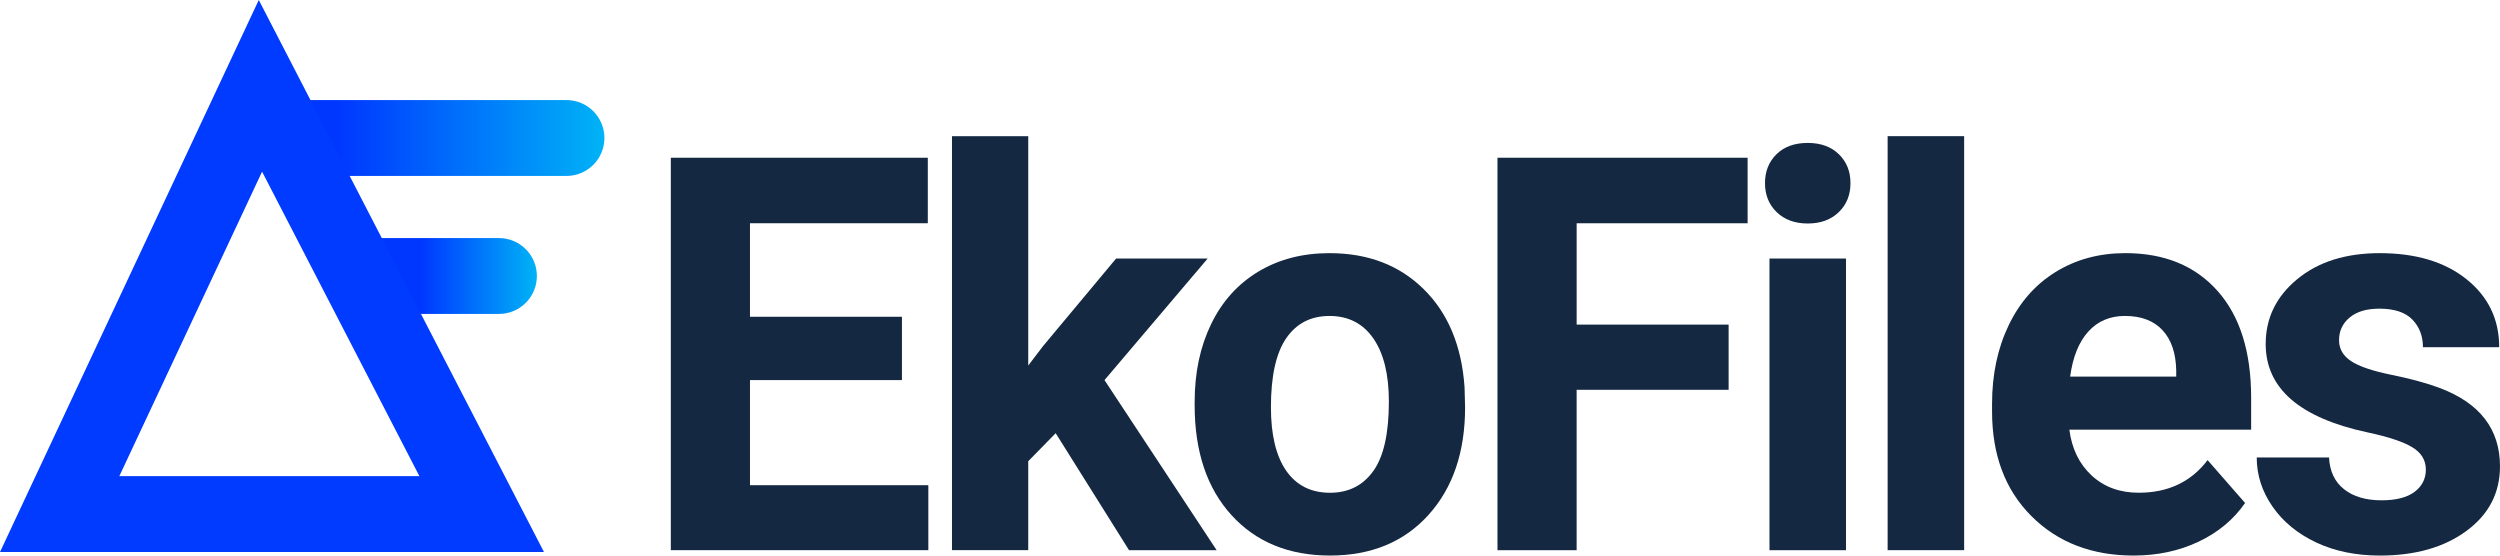
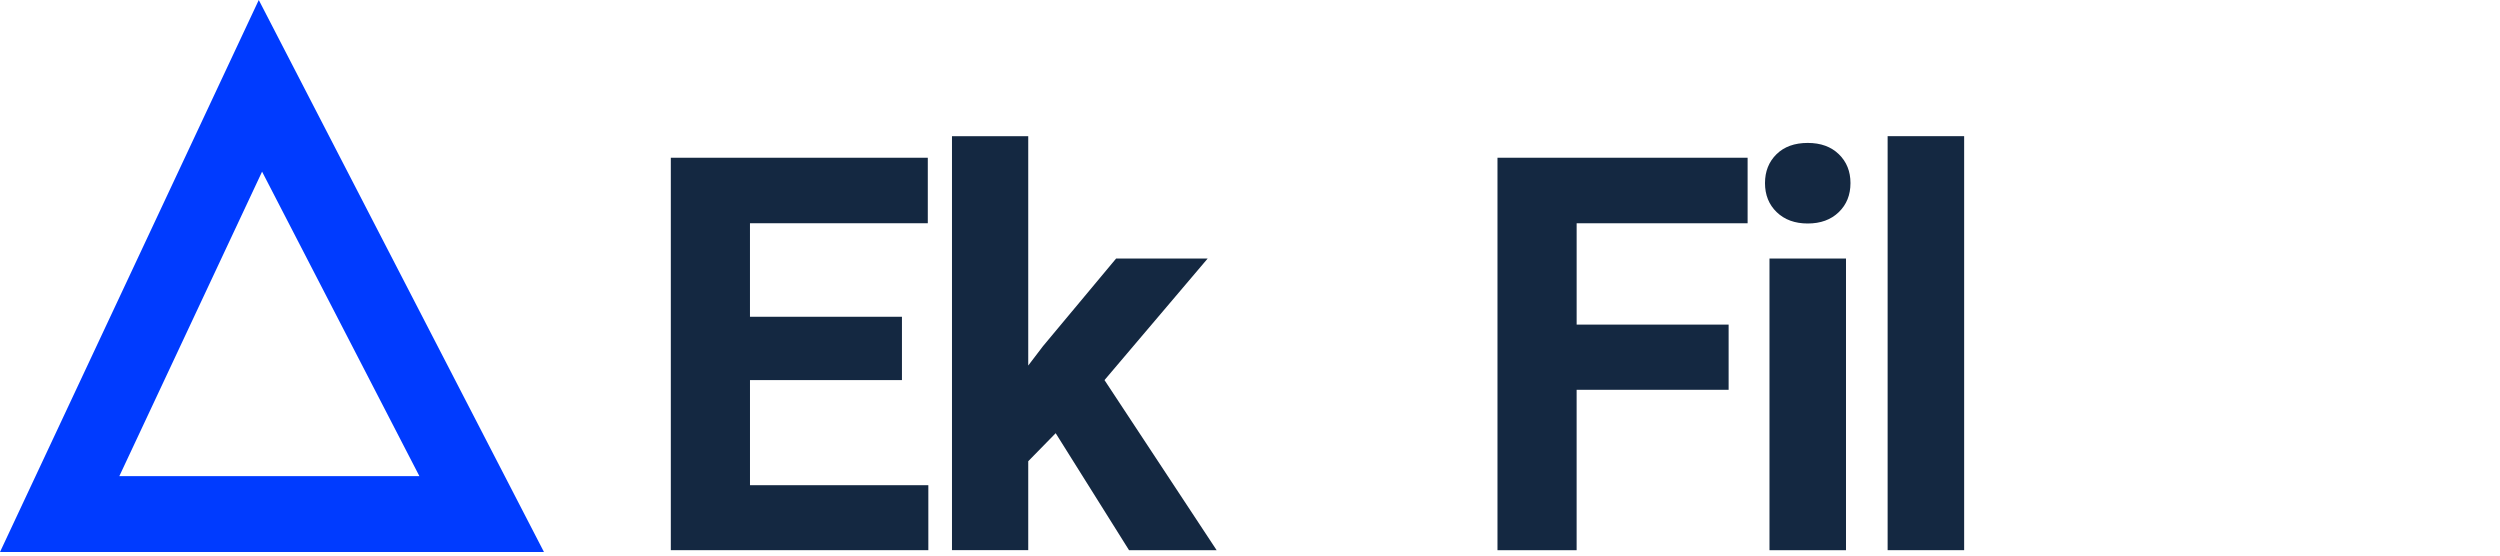
<svg xmlns="http://www.w3.org/2000/svg" viewBox="0 0 135 30">
  <defs>
    <style>.m{fill:#003bff;}.n{fill:#142841;}.o{stroke:url(#b);}.o,.p{fill:none;stroke-linecap:round;stroke-miterlimit:10;stroke-width:4.096px;}.p{stroke:url(#c);}</style>
    <linearGradient id="b" x1="13.952" y1="7.452" x2="32.638" y2="7.452" gradientTransform="matrix(1, 0, 0, 1, 0, 0)" gradientUnits="userSpaceOnUse">
      <stop offset=".23" stop-color="#0037ff" />
      <stop offset="1" stop-color="#00b3f6" />
    </linearGradient>
    <linearGradient id="c" x1="17.6" y1="14.904" x2="28.991" y2="14.904" gradientTransform="matrix(1, 0, 0, 1, 0, 0)" gradientUnits="userSpaceOnUse">
      <stop offset=".45" stop-color="#0037ff" />
      <stop offset="1" stop-color="#00b3f6" />
    </linearGradient>
  </defs>
  <g id="a">
    <g>
-       <line class="o" x1="30.59" y1="7.452" x2="16" y2="7.452" />
-       <line class="p" x1="26.943" y1="14.904" x2="19.648" y2="14.904" />
      <path class="m" d="M14.152,9.269l8.495,16.442H6.444L14.152,9.269M13.974,0L0,29.808H29.374L13.974,0h0Z" />
      <g>
        <path class="n" d="M48.706,20.525h-8.207v5.676h9.631v3.508h-13.906V8.518h13.877v3.537h-9.603v5.05h8.207v3.42Z" />
        <path class="n" d="M57.007,23.392l-1.482,1.514v4.803h-4.118V7.353h4.118v12.386l.798-1.048,3.947-4.73h4.944l-5.571,6.564,6.055,9.184h-4.73l-3.961-6.317Z" />
-         <path class="n" d="M64.512,21.689c0-1.562,.294-2.955,.883-4.177s1.437-2.169,2.543-2.838c1.107-.669,2.391-1.004,3.854-1.004,2.08,0,3.778,.65,5.093,1.95,1.315,1.3,2.049,3.066,2.201,5.298l.029,1.077c0,2.416-.66,4.354-1.98,5.814-1.32,1.46-3.092,2.19-5.314,2.19s-3.997-.728-5.322-2.183-1.988-3.435-1.988-5.938v-.189Zm4.118,.299c0,1.497,.276,2.641,.826,3.433,.551,.792,1.339,1.188,2.365,1.188,.997,0,1.776-.391,2.337-1.173s.841-2.033,.841-3.753c0-1.467-.28-2.604-.841-3.411-.56-.806-1.349-1.21-2.365-1.21-1.007,0-1.786,.401-2.337,1.203-.551,.802-.826,2.043-.826,3.724Z" />
        <path class="n" d="M93.345,21.049h-8.207v8.66h-4.274V8.518h13.507v3.537h-9.232v5.473h8.207v3.522Z" />
        <path class="n" d="M95.31,9.886c0-.631,.207-1.15,.62-1.557s.976-.611,1.688-.611c.703,0,1.263,.204,1.681,.611s.627,.927,.627,1.557c0,.64-.211,1.164-.634,1.572s-.981,.611-1.674,.611-1.251-.204-1.674-.611-.634-.931-.634-1.572Zm4.374,19.823h-4.132V13.961h4.132v15.748Z" />
        <path class="n" d="M106.064,29.709h-4.132V7.353h4.132V29.709Z" />
-         <path class="n" d="M115.222,30c-2.261,0-4.101-.708-5.521-2.125-1.42-1.417-2.13-3.304-2.13-5.662v-.407c0-1.581,.299-2.996,.898-4.243,.598-1.247,1.446-2.207,2.543-2.882,1.097-.674,2.349-1.012,3.754-1.012,2.109,0,3.768,.679,4.979,2.038,1.211,1.359,1.817,3.284,1.817,5.778v1.717h-9.817c.133,1.028,.534,1.853,1.204,2.474,.67,.621,1.517,.931,2.543,.931,1.586,0,2.826-.587,3.719-1.761l2.023,2.314c-.617,.893-1.453,1.589-2.508,2.089-1.054,.5-2.223,.75-3.505,.75Zm-.47-12.939c-.817,0-1.479,.283-1.988,.848s-.834,1.374-.976,2.427h5.728v-.336c-.019-.935-.266-1.659-.741-2.171s-1.149-.767-2.023-.767Z" />
-         <path class="n" d="M130.996,25.357c0-.514-.249-.919-.748-1.215-.499-.296-1.299-.56-2.401-.793-3.666-.786-5.5-2.377-5.5-4.774,0-1.397,.568-2.564,1.703-3.5,1.135-.936,2.619-1.405,4.452-1.405,1.957,0,3.522,.471,4.695,1.412,1.173,.941,1.76,2.164,1.76,3.668h-4.118c0-.602-.19-1.099-.57-1.492-.38-.393-.974-.59-1.781-.59-.693,0-1.23,.16-1.61,.48-.38,.32-.57,.728-.57,1.223,0,.466,.216,.842,.648,1.128,.432,.286,1.161,.534,2.187,.742,1.026,.209,1.89,.444,2.593,.706,2.175,.815,3.263,2.227,3.263,4.235,0,1.436-.603,2.598-1.809,3.486-1.206,.888-2.764,1.332-4.673,1.332-1.292,0-2.439-.235-3.441-.706s-1.788-1.116-2.358-1.936c-.57-.82-.855-1.705-.855-2.656h3.904c.038,.747,.309,1.32,.812,1.717,.503,.398,1.178,.597,2.023,.597,.788,0,1.384-.153,1.788-.459s.606-.706,.606-1.201Z" />
      </g>
    </g>
  </g>
  <g id="d">
    <g id="e">
      <g id="f" />
      <g id="g" />
      <g id="h" />
      <g id="i" />
      <g id="j" />
      <g id="k" />
    </g>
    <g id="l" />
  </g>
</svg>